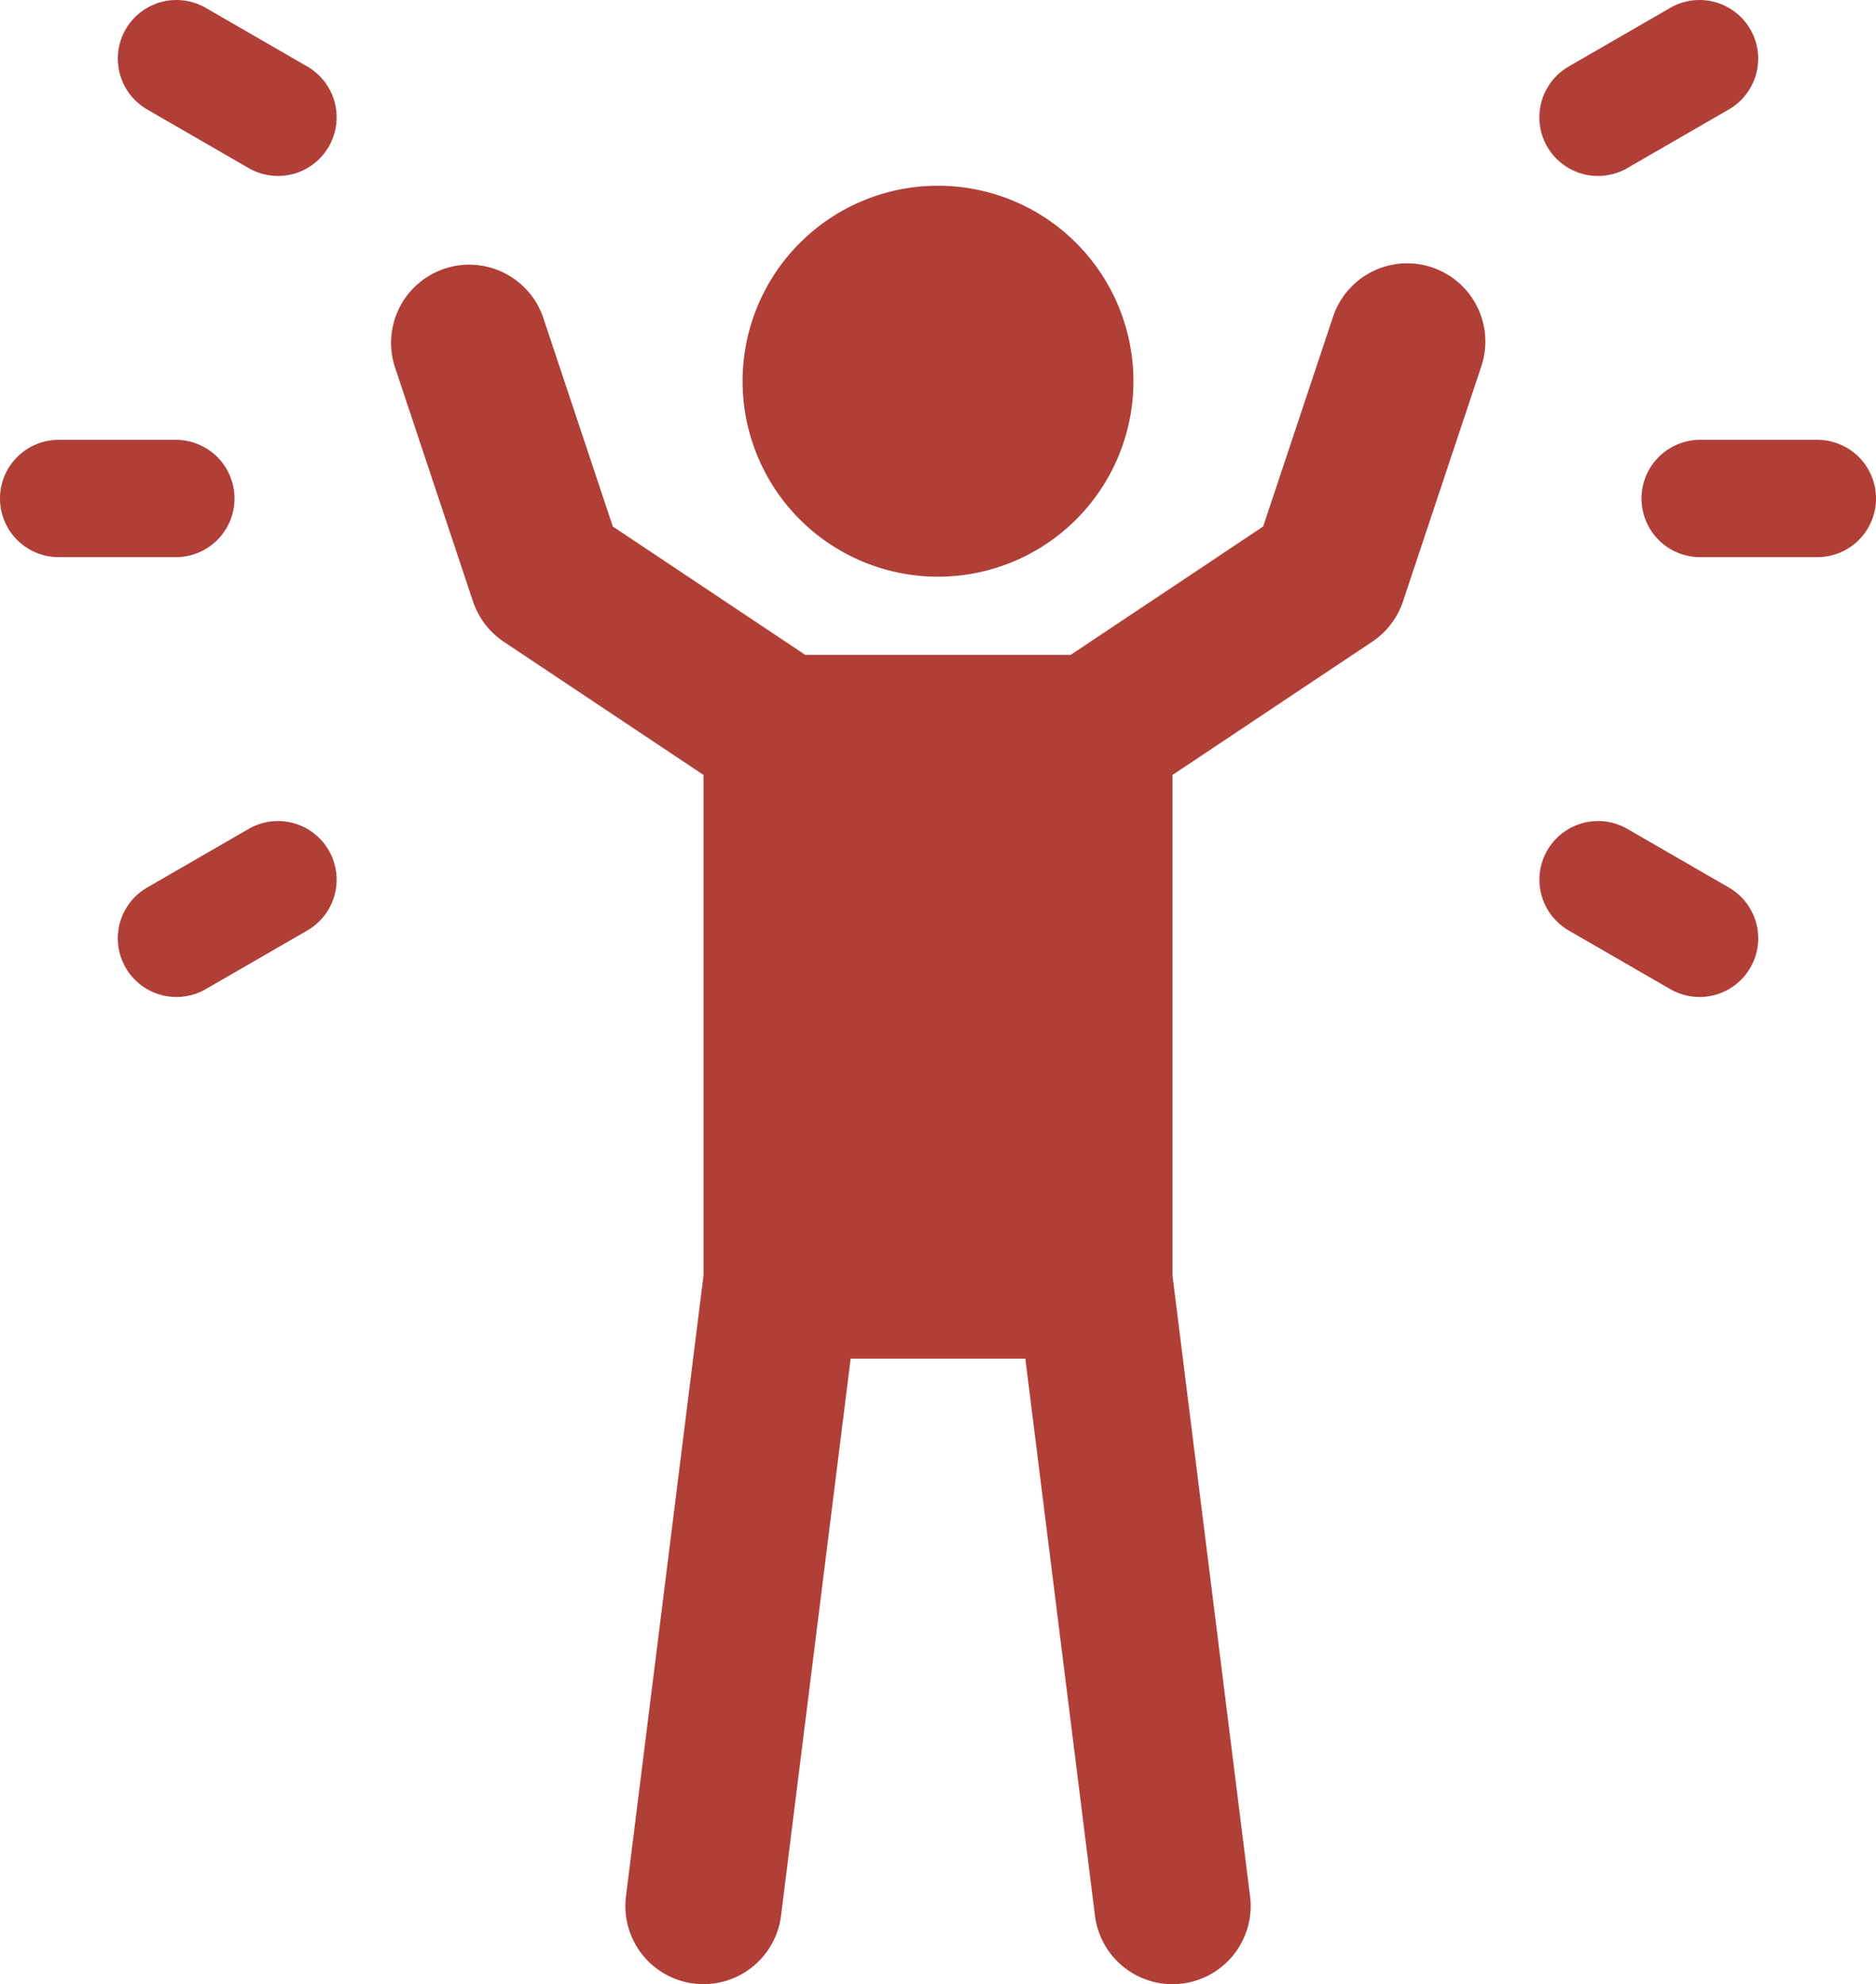
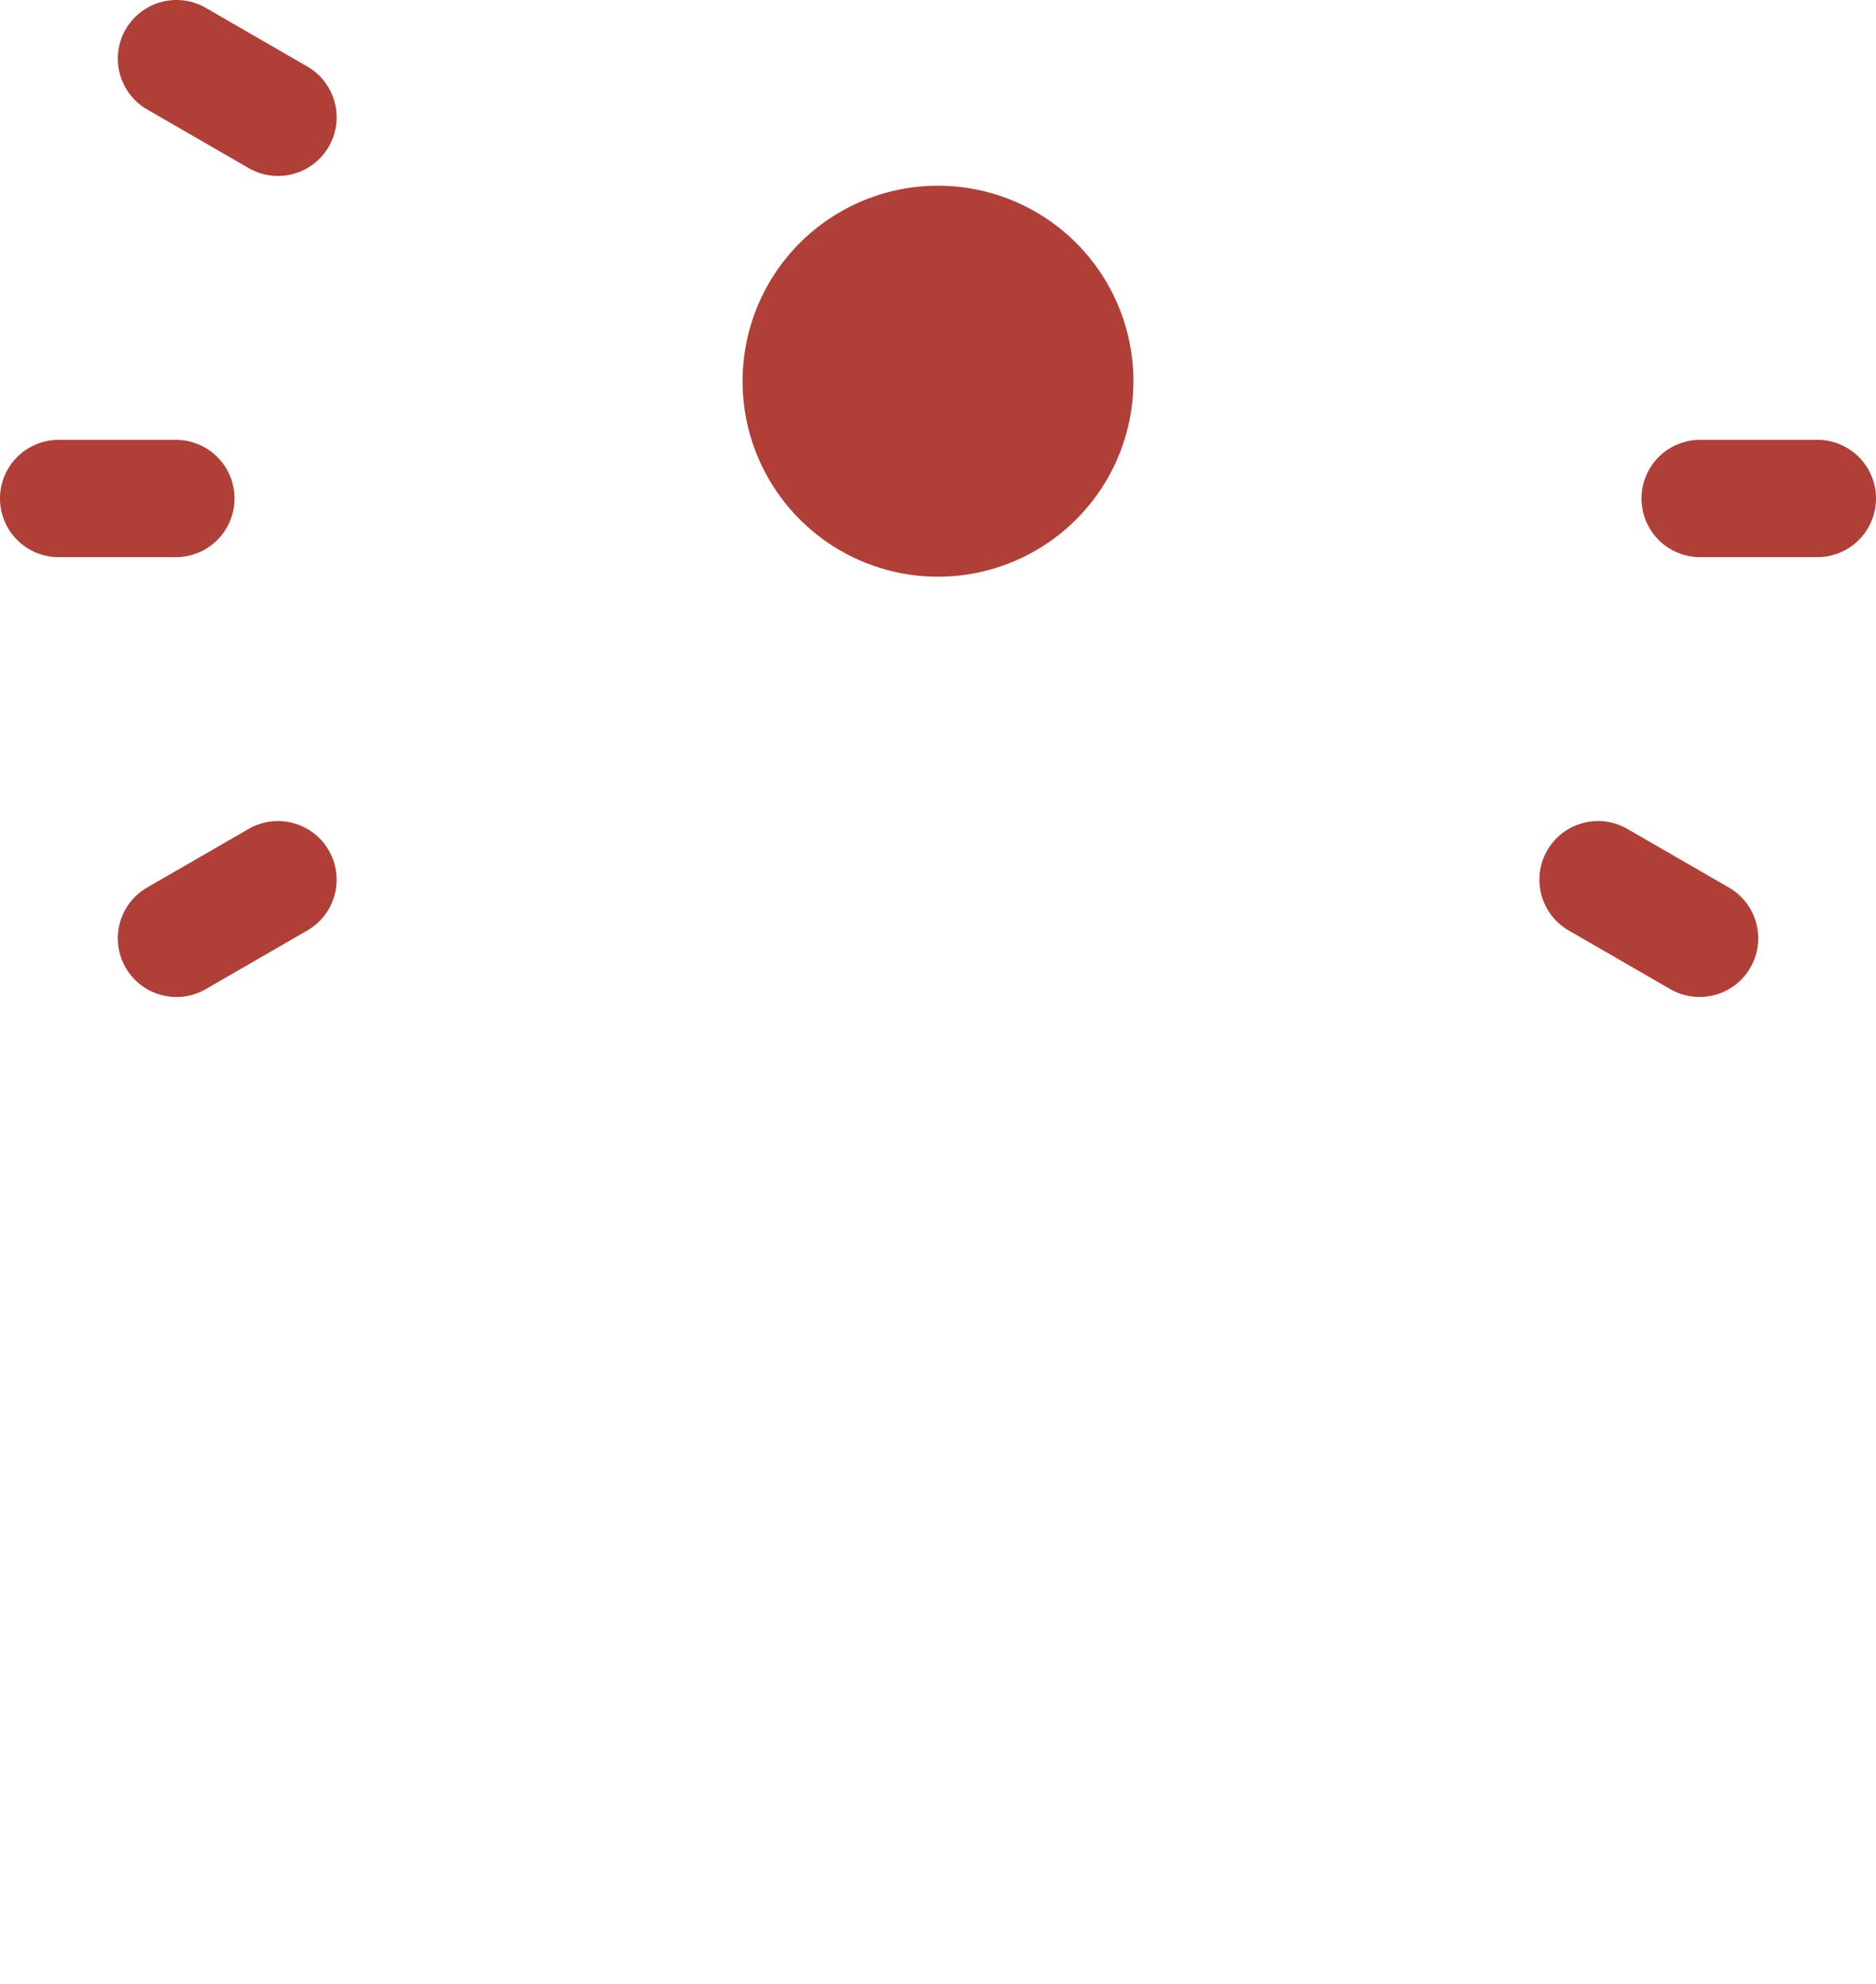
<svg xmlns="http://www.w3.org/2000/svg" width="864" height="913.504" viewBox="0 0 864 913.504">
  <g id="noun-self-confidence-5962901-FFFFFF" transform="translate(-168 -142.494)">
    <path id="Path_154" data-name="Path 154" d="M690,318a90,90,0,1,1-90-90A90,90,0,0,1,690,318Z" fill="#b03f38" />
-     <path id="Path_155" data-name="Path 155" d="M850.15,311.39l-36,108a36,36,0,0,1-14.184,18.562L708,499.276v230.48l35.723,285.78a36,36,0,0,1-31.246,40.188,37.027,37.027,0,0,1-4.523.273,35.993,35.993,0,0,1-35.664-31.535L640.221,768H559.772l-32.062,256.46a35.989,35.989,0,1,1-71.422-8.93L492,729.752V499.272L400.03,437.963A36.046,36.046,0,0,1,385.846,419.4l-36-108a36,36,0,0,1,68.3-22.773l32.1,96.289L538.894,444H661.1l88.645-59.1,32.1-96.289a36,36,0,1,1,68.3,22.777Z" fill="#b03f38" />
    <path id="Path_156" data-name="Path 156" d="M249,399H195a27,27,0,0,1,0-54h54a27,27,0,0,1,0,54Z" fill="#b03f38" />
    <path id="Path_157" data-name="Path 157" d="M1005,399H951a27,27,0,0,1,0-54h54a27,27,0,0,1,0,54Z" fill="#b03f38" />
    <path id="Path_158" data-name="Path 158" d="M309.53,570.89l-46.766,27a27,27,0,0,1-27-46.774l46.766-27a27,27,0,0,1,27,46.774Z" fill="#b03f38" />
-     <path id="Path_159" data-name="Path 159" d="M964.23,192.89l-46.766,27a27,27,0,1,1-27-46.774l46.766-27a27,27,0,1,1,27,46.774Z" fill="#b03f38" />
    <path id="Path_160" data-name="Path 160" d="M880.6,534a27.012,27.012,0,0,1,36.887-9.887l46.766,27a27,27,0,0,1-27,46.774l-46.766-27A27,27,0,0,1,880.6,534Z" fill="#b03f38" />
    <path id="Path_161" data-name="Path 161" d="M225.88,156a27.012,27.012,0,0,1,36.887-9.887l46.766,27a27,27,0,0,1-27,46.774l-46.766-27A27.015,27.015,0,0,1,225.88,156Z" fill="#b03f38" />
  </g>
</svg>